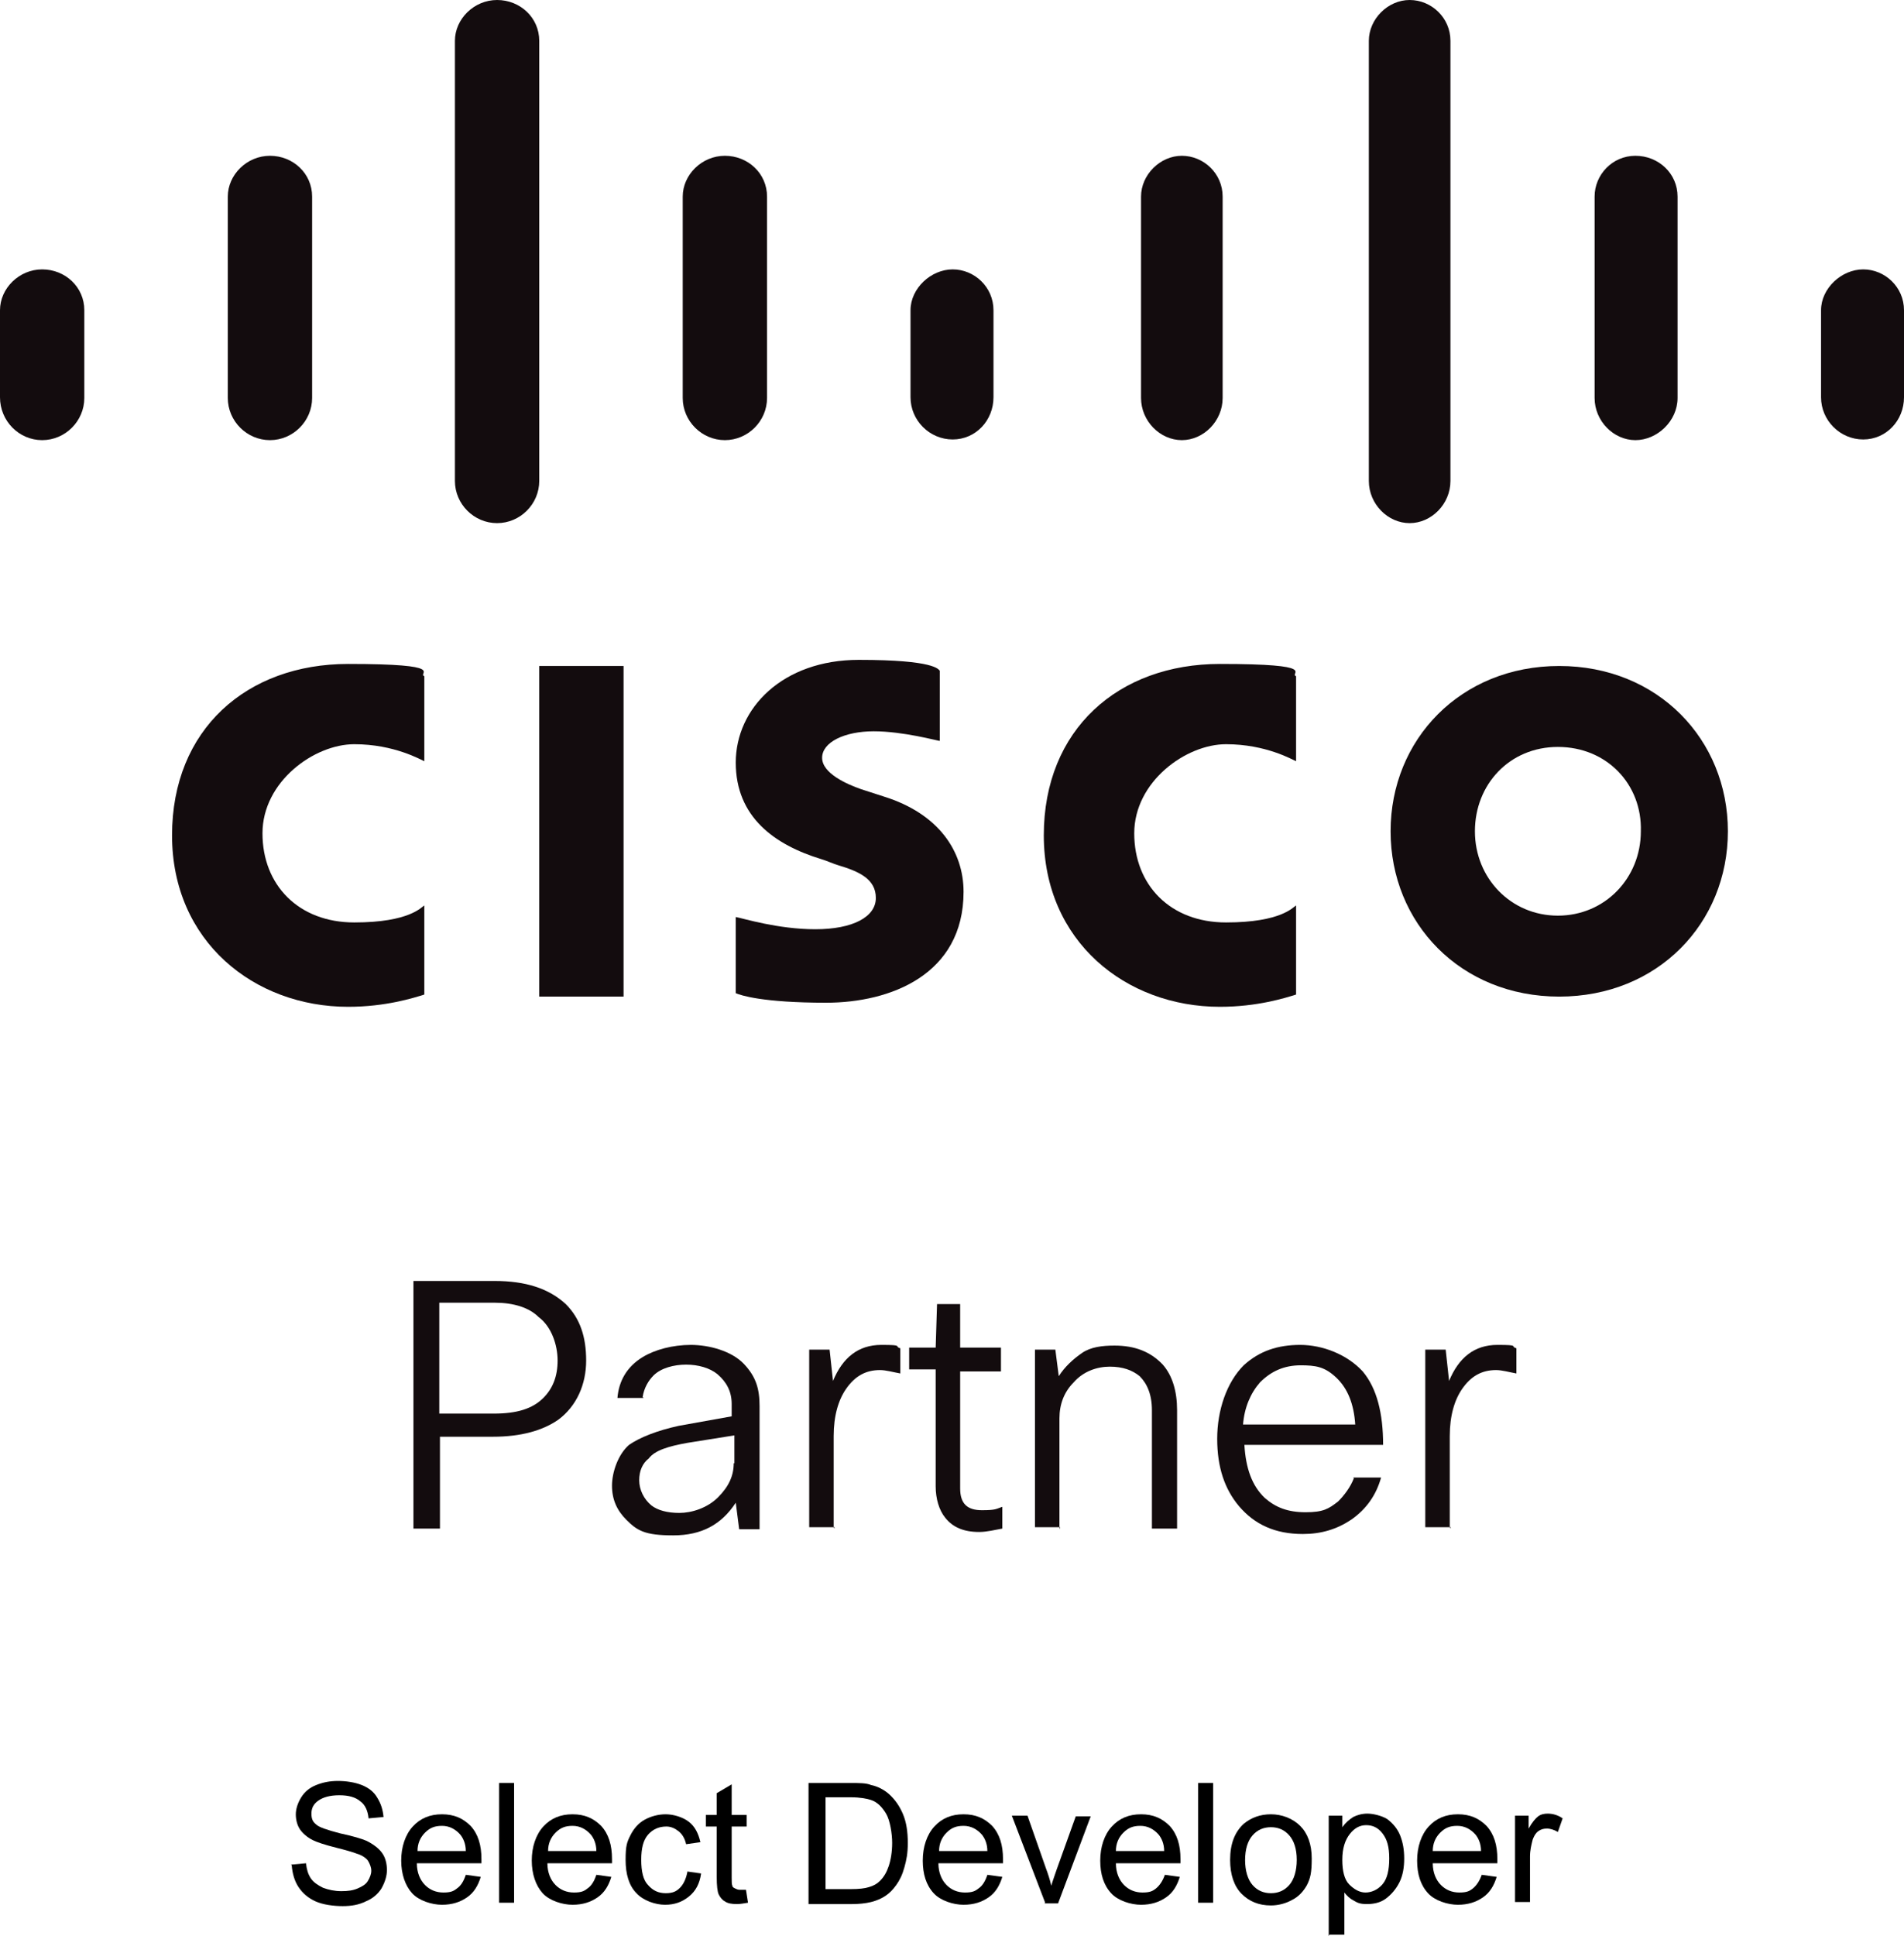
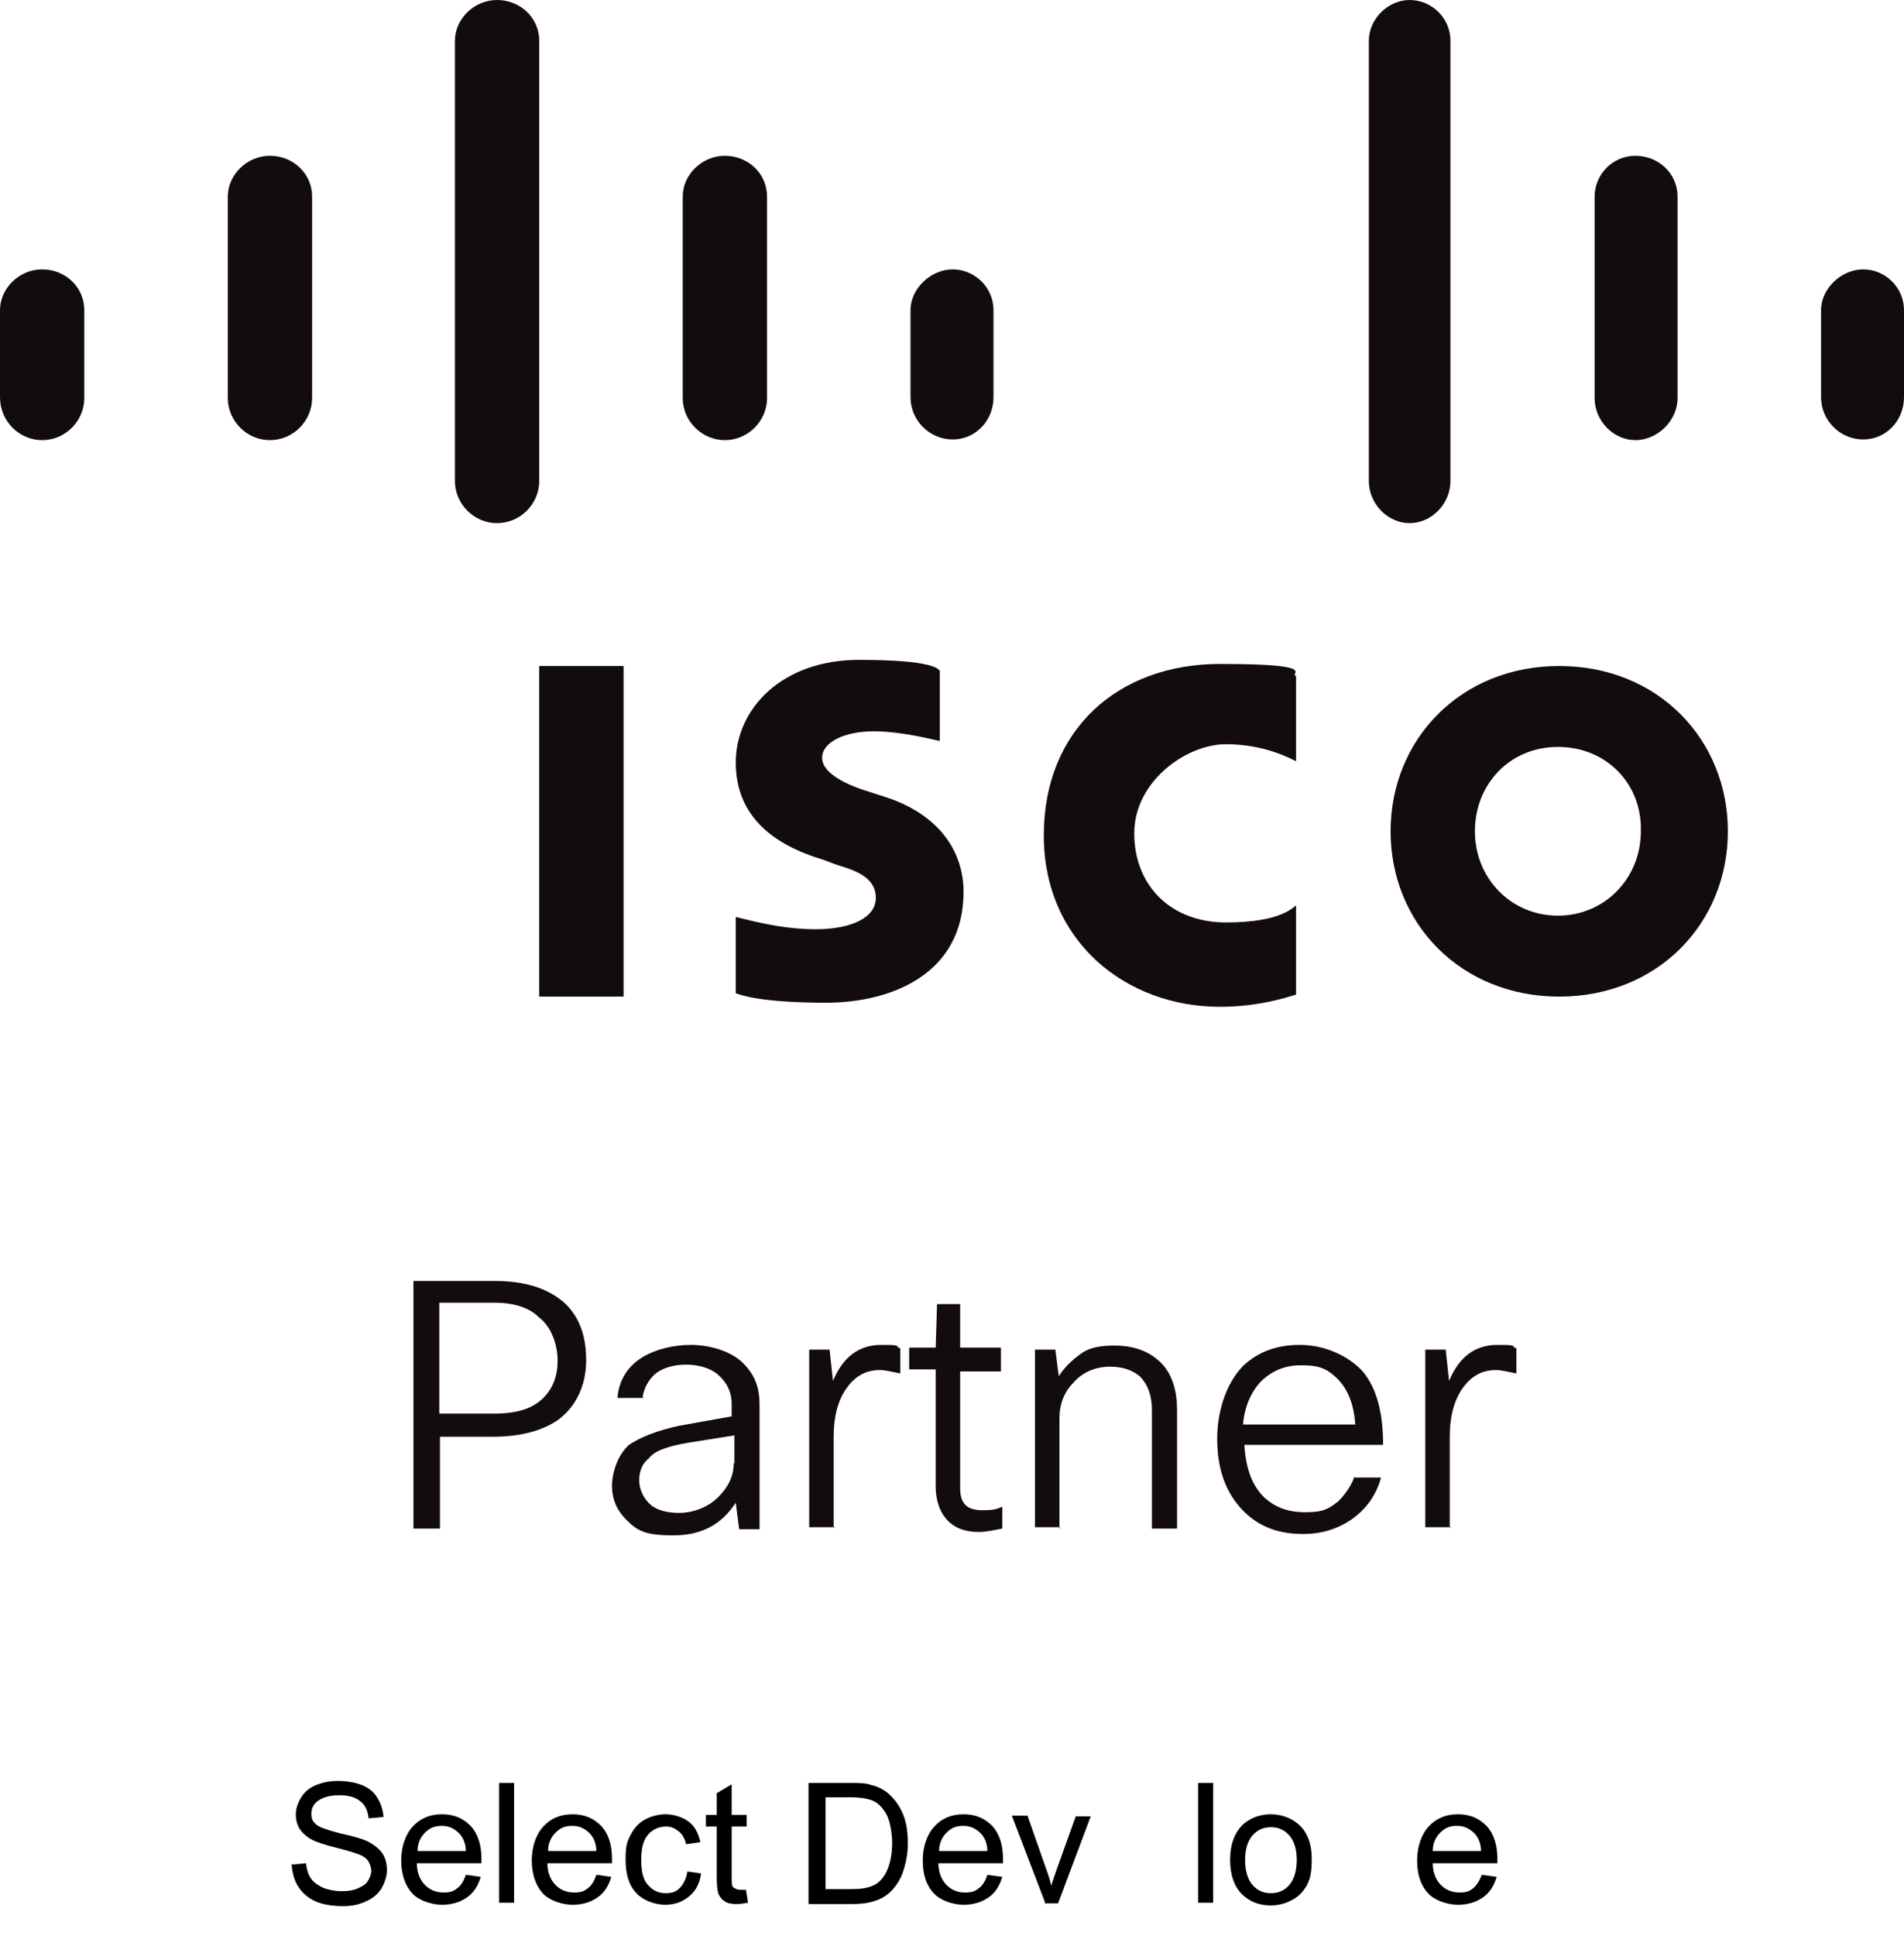
<svg xmlns="http://www.w3.org/2000/svg" id="svgContent" version="1.1" viewBox="0 0 280 284.6">
  <defs>
    <style>
      .cls-1 {
        fill: #130c0e;
      }

      .cls-1, .cls-2 {
        stroke-width: 0px;
      }

      .cls-2 {
        fill: #000;
      }

      .cls-3 {
        isolation: isolate;
      }
    </style>
  </defs>
  <g>
    <g>
      <g>
        <rect class="cls-1" x="79.3" y="97.9" width="12.4" height="48.6" />
        <path class="cls-1" d="M190.6,111.9c-.5-.2-4.4-2.5-10.3-2.5s-13.5,5.5-13.5,13.1,5.3,13.1,13.5,13.1,9.9-2.3,10.3-2.5v13.1c-1.6.5-5.7,1.8-11.2,1.8-13.8,0-25.9-9.6-25.9-25.2s11-25.2,25.9-25.2,10.1,1.4,11.2,1.8v12.6Z" />
-         <path class="cls-1" d="M62.4,111.9c-.5-.2-4.4-2.5-10.3-2.5s-13.5,5.5-13.5,13.1,5.3,13.1,13.5,13.1,9.9-2.3,10.3-2.5v13.1c-1.6.5-5.7,1.8-11.2,1.8-13.8,0-25.9-9.6-25.9-25.2s11-25.2,25.9-25.2,10.1,1.4,11.2,1.8v12.6Z" />
        <path class="cls-1" d="M254.1,122.2c0,13.5-10.3,24.3-24.8,24.3s-24.8-10.8-24.8-24.3,10.3-24.3,24.8-24.3,24.8,10.8,24.8,24.3ZM229.1,109.8c-7.1,0-12.2,5.5-12.2,12.4s5.3,12.4,12.2,12.4,12.2-5.5,12.2-12.4c.2-6.9-5-12.4-12.2-12.4Z" />
        <path class="cls-1" d="M138.1,108.9c-.2,0-5.3-1.4-9.6-1.4s-7.6,1.6-7.6,3.9,3.7,3.9,5.7,4.6l3.4,1.1c8,2.5,11.7,8,11.7,14,0,12.2-10.8,16.3-20.2,16.3s-12.6-1.1-13.3-1.4v-11.2c1.1.2,6.2,1.8,11.7,1.8s8.9-1.8,8.9-4.6-2.5-3.9-5.5-4.8c-.7-.2-1.8-.7-2.5-.9-6.9-2.1-12.6-6.2-12.6-14.2s6.9-15.1,18.1-15.1,11.7,1.4,11.9,1.6v10.3h-.2Z" />
      </g>
      <g>
        <path class="cls-1" d="M12.4,45.6c0-3.4-2.8-6-6.2-6S0,42.4,0,45.6v12.8C0,61.9,2.8,64.7,6.2,64.7s6.2-2.8,6.2-6.2v-12.8Z" />
        <path class="cls-1" d="M45.9,28.9c0-3.4-2.8-6-6.2-6s-6.2,2.8-6.2,6v29.6c0,3.4,2.8,6.2,6.2,6.2s6.2-2.8,6.2-6.2v-29.6Z" />
        <path class="cls-1" d="M79.3,6c0-3.4-2.8-6-6.2-6s-6.2,2.8-6.2,6v64.7c0,3.4,2.8,6.2,6.2,6.2s6.2-2.8,6.2-6.2V6Z" />
        <path class="cls-1" d="M112.8,28.9c0-3.4-2.8-6-6.2-6s-6.2,2.8-6.2,6v29.6c0,3.4,2.8,6.2,6.2,6.2s6.2-2.8,6.2-6.2v-29.6Z" />
        <path class="cls-1" d="M146.1,45.6c0-3.4-2.8-6-6-6s-6.2,2.8-6.2,6v12.8c0,3.4,2.8,6.2,6.2,6.2s6-2.8,6-6.2v-12.8Z" />
-         <path class="cls-1" d="M179.8,28.9c0-3.4-2.8-6-6-6s-6,2.8-6,6v29.6c0,3.4,2.8,6.2,6,6.2s6-2.8,6-6.2v-29.6Z" />
        <path class="cls-1" d="M213.3,6c0-3.4-2.8-6-6-6s-6,2.8-6,6v64.7c0,3.4,2.8,6.2,6,6.2s6-2.8,6-6.2V6Z" />
        <path class="cls-1" d="M246.7,28.9c0-3.4-2.8-6-6.2-6s-6,2.8-6,6v29.6c0,3.4,2.8,6.2,6,6.2s6.2-2.8,6.2-6.2v-29.6Z" />
        <path class="cls-1" d="M280,45.6c0-3.4-2.8-6-6-6s-6.2,2.8-6.2,6v12.8c0,3.4,2.8,6.2,6.2,6.2s6-2.8,6-6.2v-12.8Z" />
      </g>
    </g>
    <g>
      <path class="cls-1" d="M60.8,188.3h11.9c4.6,0,8,1.1,10.5,3.4,2.1,2.1,3,4.8,3,8.3s-1.4,6.7-4.1,8.7c-2.3,1.6-5.5,2.5-9.6,2.5h-7.8v13.5h-3.9v-36.5ZM72.9,191.5h-8.3v16.3h8c3.4,0,5.7-.7,7.3-2.3,1.4-1.4,2.1-3.2,2.1-5.5s-.9-5-2.8-6.4c-1.4-1.4-3.7-2.1-6.4-2.1Z" />
      <path class="cls-1" d="M94.7,205.5h-3.9c.2-2.5,1.4-4.6,3.7-6,1.8-1.1,4.4-1.8,7.1-1.8s6,.9,7.8,2.8,2.3,3.7,2.3,6.2v18.1h-3l-.5-3.9c-2.1,3.2-5,4.8-9.2,4.8s-5.3-.7-6.9-2.3c-1.4-1.4-2.1-3-2.1-5s.9-4.6,2.5-6c1.6-1.1,4.1-2.1,7.3-2.8l7.8-1.4v-1.8c0-1.8-.7-3.2-2.1-4.4-1.1-.9-2.8-1.4-4.6-1.4s-3.7.5-4.8,1.6c-.7.7-1.4,1.8-1.6,3.2ZM108,215.1v-4.1l-6.9,1.1c-2.8.5-4.8,1.1-5.7,2.3-.9.7-1.4,1.8-1.4,3.2s.7,2.8,1.8,3.7c.9.7,2.3,1.1,4.1,1.1s4.1-.7,5.7-2.3c1.6-1.6,2.3-3.2,2.3-5Z" />
-       <path class="cls-1" d="M122.7,224.5h-3.7v-26.1h3l.5,4.6c1.4-3.4,3.7-5.3,7.1-5.3s1.8.2,2.8.5v3.7c-1.1-.2-2.1-.5-3-.5-2.1,0-3.7.9-5,2.8-1.1,1.6-1.8,3.9-1.8,6.9v13.5h.2Z" />
+       <path class="cls-1" d="M122.7,224.5h-3.7v-26.1h3l.5,4.6c1.4-3.4,3.7-5.3,7.1-5.3s1.8.2,2.8.5v3.7c-1.1-.2-2.1-.5-3-.5-2.1,0-3.7.9-5,2.8-1.1,1.6-1.8,3.9-1.8,6.9v13.5h.2" />
      <path class="cls-1" d="M147.2,201.6h-6v17.2c0,2.3,1.1,3.2,3.2,3.2s2.1-.2,3-.5v3.2c-1.1.2-2.3.5-3.4.5-2.3,0-3.9-.7-5-2.1-.9-1.1-1.4-2.8-1.4-4.6v-17.2h-3.9v-3.2h3.9l.2-6.4h3.4v6.4h6v3.4h0Z" />
      <path class="cls-1" d="M155.9,224.5h-3.7v-26.1h3l.5,3.9c.9-1.4,2.1-2.5,3.4-3.4s3-1.1,4.8-1.1c3,0,5.3.9,7.1,2.8,1.4,1.6,2.1,3.9,2.1,6.7v17.4h-3.7v-17.4c0-2.3-.7-3.9-1.8-5-1.1-.9-2.5-1.4-4.4-1.4s-3.9.7-5.3,2.3c-1.4,1.4-2.1,3.2-2.1,5.3v16.3Z" />
      <path class="cls-1" d="M199,217.2h4.1c-.7,2.5-2.1,4.6-4.4,6.2-2.1,1.4-4.4,2.1-7.1,2.1-4.1,0-7.1-1.4-9.4-4.1-2.1-2.5-3.2-5.7-3.2-9.9s1.4-8.3,3.9-10.8c2.3-2.1,5-3,8.3-3s6.9,1.4,9.2,3.9c2.1,2.5,3,6.2,3,10.8h-20.4c.2,3.4,1.1,6,3,7.8,1.6,1.4,3.4,2.1,6,2.1s3.4-.5,4.8-1.6c.9-.9,1.8-2.1,2.3-3.4ZM191.3,200.7c-2.5,0-4.4.9-6,2.5-1.4,1.6-2.3,3.7-2.5,6.2h16.5c-.2-3-1.1-5.3-2.8-6.9s-3-1.8-5.3-1.8Z" />
      <path class="cls-1" d="M213.3,224.5h-3.7v-26.1h3l.5,4.6c1.4-3.4,3.7-5.3,7.1-5.3s1.8.2,2.8.5v3.7c-1.1-.2-2.1-.5-3-.5-2.1,0-3.7.9-5,2.8-1.1,1.6-1.8,3.9-1.8,6.9v13.5h.2Z" />
    </g>
  </g>
  <g class="cls-3">
    <g class="cls-3">
      <path class="cls-2" d="M42.8,274.1l2.2-.2c.1.9.3,1.6.7,2.2.4.6,1,1,1.8,1.4.8.3,1.7.5,2.7.5s1.7-.1,2.4-.4c.7-.3,1.2-.6,1.5-1.1.3-.5.5-1,.5-1.5s-.2-1-.5-1.5c-.3-.4-.9-.8-1.6-1-.5-.2-1.5-.5-3.1-.9-1.6-.4-2.8-.8-3.4-1.1-.8-.4-1.5-1-1.9-1.6s-.6-1.4-.6-2.2.3-1.7.8-2.5c.5-.8,1.2-1.4,2.2-1.8s2-.6,3.2-.6,2.5.2,3.5.6c1,.4,1.8,1,2.3,1.9.5.8.8,1.7.9,2.8l-2.2.2c-.1-1.1-.5-2-1.2-2.5-.7-.6-1.7-.9-3.1-.9s-2.4.3-3.1.8-1,1.1-1,1.9.2,1.2.7,1.6c.4.4,1.6.8,3.5,1.3,1.9.4,3.2.8,3.9,1.1,1,.5,1.8,1.1,2.3,1.8.5.7.7,1.6.7,2.5s-.3,1.8-.8,2.7c-.5.8-1.3,1.5-2.3,1.9-1,.5-2.1.7-3.4.7s-2.9-.2-4-.7c-1.1-.5-1.9-1.2-2.5-2.1s-.9-2-1-3.2Z" />
      <path class="cls-2" d="M68.5,275.6l2.2.3c-.4,1.3-1,2.3-2,3-1,.7-2.2,1.1-3.7,1.1s-3.4-.6-4.4-1.7-1.6-2.8-1.6-4.8.6-3.8,1.7-5,2.5-1.8,4.3-1.8,3.1.6,4.2,1.7c1.1,1.2,1.6,2.8,1.6,4.9s0,.3,0,.6h-9.5c0,1.4.5,2.5,1.2,3.2.7.7,1.6,1.1,2.7,1.1s1.5-.2,2-.6c.6-.4,1-1.1,1.3-2ZM61.4,272.1h7.1c0-1.1-.4-1.9-.8-2.4-.7-.8-1.6-1.3-2.7-1.3s-1.8.3-2.5,1-1.1,1.6-1.1,2.7Z" />
      <path class="cls-2" d="M73.4,279.7v-17.6h2.2v17.6h-2.2Z" />
      <path class="cls-2" d="M87.7,275.6l2.2.3c-.4,1.3-1,2.3-2,3-1,.7-2.2,1.1-3.7,1.1s-3.4-.6-4.4-1.7-1.6-2.8-1.6-4.8.6-3.8,1.7-5,2.5-1.8,4.3-1.8,3.1.6,4.2,1.7c1.1,1.2,1.6,2.8,1.6,4.9s0,.3,0,.6h-9.5c0,1.4.5,2.5,1.2,3.2.7.7,1.6,1.1,2.7,1.1s1.5-.2,2-.6c.6-.4,1-1.1,1.3-2ZM80.6,272.1h7.1c0-1.1-.4-1.9-.8-2.4-.7-.8-1.6-1.3-2.7-1.3s-1.8.3-2.5,1-1.1,1.6-1.1,2.7Z" />
      <path class="cls-2" d="M101,275.1l2.1.3c-.2,1.5-.8,2.6-1.8,3.4-1,.8-2.1,1.2-3.5,1.2s-3.2-.6-4.2-1.7c-1.1-1.1-1.6-2.8-1.6-4.9s.2-2.6.7-3.6c.5-1,1.2-1.8,2.1-2.3s2-.8,3.1-.8,2.5.4,3.4,1.1c.9.7,1.4,1.7,1.7,3l-2.1.3c-.2-.9-.6-1.5-1.1-1.9-.5-.4-1.1-.7-1.8-.7-1.1,0-2,.4-2.7,1.2-.7.8-1,2-1,3.7s.3,3,1,3.7c.7.8,1.5,1.2,2.6,1.2s1.6-.3,2.1-.8.9-1.3,1.1-2.4Z" />
      <path class="cls-2" d="M109.7,277.8l.3,1.9c-.6.1-1.2.2-1.6.2-.8,0-1.4-.1-1.8-.4-.4-.2-.7-.6-.9-1-.2-.4-.3-1.3-.3-2.6v-7.4h-1.6v-1.7h1.6v-3.2l2.2-1.3v4.5h2.2v1.7h-2.2v7.5c0,.6,0,1,.1,1.2,0,.2.2.3.4.4s.4.2.7.2.6,0,1,0Z" />
      <path class="cls-2" d="M118.9,279.7v-17.6h6.1c1.4,0,2.4,0,3.1.3,1,.2,1.9.7,2.6,1.3.9.8,1.6,1.8,2.1,3s.7,2.6.7,4.2-.2,2.5-.5,3.6-.7,1.9-1.2,2.6c-.5.7-1,1.2-1.6,1.6-.6.4-1.3.7-2.1.9-.8.2-1.8.3-2.8.3h-6.4ZM121.3,277.7h3.8c1.2,0,2.1-.1,2.7-.3.7-.2,1.2-.5,1.6-.9.6-.6,1-1.3,1.3-2.2.3-.9.5-2.1.5-3.4s-.3-3.3-.9-4.3c-.6-1-1.3-1.7-2.2-2-.6-.2-1.6-.4-3-.4h-3.7v13.5Z" />
      <path class="cls-2" d="M145.2,275.6l2.2.3c-.4,1.3-1,2.3-2,3-1,.7-2.2,1.1-3.7,1.1s-3.4-.6-4.4-1.7c-1.1-1.2-1.6-2.8-1.6-4.8s.6-3.8,1.7-5c1.1-1.2,2.5-1.8,4.3-1.8s3.1.6,4.2,1.7c1.1,1.2,1.6,2.8,1.6,4.9s0,.3,0,.6h-9.5c0,1.4.5,2.5,1.2,3.2.7.7,1.6,1.1,2.7,1.1s1.5-.2,2-.6c.6-.4,1-1.1,1.3-2ZM138.1,272.1h7.1c0-1.1-.4-1.9-.8-2.4-.7-.8-1.6-1.3-2.7-1.3s-1.8.3-2.5,1-1.1,1.6-1.1,2.7Z" />
      <path class="cls-2" d="M153.7,279.7l-4.9-12.8h2.3l2.7,7.7c.3.8.6,1.7.8,2.6.2-.7.5-1.5.8-2.4l2.8-7.8h2.2l-4.8,12.8h-2Z" />
-       <path class="cls-2" d="M171.3,275.6l2.2.3c-.4,1.3-1,2.3-2,3-1,.7-2.2,1.1-3.7,1.1s-3.4-.6-4.4-1.7c-1.1-1.2-1.6-2.8-1.6-4.8s.6-3.8,1.7-5,2.5-1.8,4.3-1.8,3.1.6,4.2,1.7c1.1,1.2,1.6,2.8,1.6,4.9s0,.3,0,.6h-9.5c0,1.4.5,2.5,1.2,3.2.7.7,1.6,1.1,2.7,1.1s1.5-.2,2-.6,1-1.1,1.3-2ZM164.1,272.1h7.1c0-1.1-.4-1.9-.8-2.4-.7-.8-1.6-1.3-2.7-1.3s-1.8.3-2.5,1-1.1,1.6-1.1,2.7Z" />
      <path class="cls-2" d="M176.2,279.7v-17.6h2.2v17.6h-2.2Z" />
      <path class="cls-2" d="M180.9,273.4c0-2.4.7-4.1,2-5.3,1.1-.9,2.4-1.4,4-1.4s3.2.6,4.3,1.7,1.7,2.7,1.7,4.8-.2,2.9-.7,3.9c-.5.9-1.2,1.7-2.2,2.2-.9.5-2,.8-3.1.8-1.8,0-3.2-.6-4.3-1.7-1.1-1.1-1.7-2.8-1.7-5ZM183.1,273.4c0,1.6.4,2.9,1.1,3.7.7.8,1.6,1.2,2.7,1.2s2-.4,2.7-1.2c.7-.8,1.1-2.1,1.1-3.7s-.4-2.8-1.1-3.6c-.7-.8-1.6-1.2-2.7-1.2s-2,.4-2.7,1.2c-.7.8-1.1,2-1.1,3.7Z" />
-       <path class="cls-2" d="M195.4,284.6v-17.7h2v1.7c.5-.7,1-1.1,1.6-1.5.6-.3,1.3-.5,2.1-.5s2.1.3,2.9.8c.8.6,1.5,1.4,1.9,2.4.4,1,.6,2.1.6,3.4s-.2,2.5-.7,3.5c-.5,1-1.2,1.8-2,2.4s-1.8.8-2.8.8-1.4-.2-1.9-.5c-.6-.3-1-.7-1.4-1.2v6.2h-2.2ZM197.4,273.4c0,1.6.3,2.9,1,3.6s1.5,1.2,2.4,1.2,1.8-.4,2.5-1.2c.7-.8,1-2.1,1-3.8s-.3-2.8-1-3.7-1.5-1.2-2.4-1.2-1.7.4-2.4,1.3-1.1,2.1-1.1,3.8Z" />
      <path class="cls-2" d="M217.9,275.6l2.2.3c-.4,1.3-1,2.3-2,3-1,.7-2.2,1.1-3.7,1.1s-3.4-.6-4.4-1.7c-1.1-1.2-1.6-2.8-1.6-4.8s.6-3.8,1.7-5,2.5-1.8,4.3-1.8,3.1.6,4.2,1.7c1.1,1.2,1.6,2.8,1.6,4.9s0,.3,0,.6h-9.5c0,1.4.5,2.5,1.2,3.2.7.7,1.6,1.1,2.7,1.1s1.5-.2,2-.6,1-1.1,1.3-2ZM210.7,272.1h7.1c0-1.1-.4-1.9-.8-2.4-.7-.8-1.6-1.3-2.7-1.3s-1.8.3-2.5,1-1.1,1.6-1.1,2.7Z" />
-       <path class="cls-2" d="M222.8,279.7v-12.8h2v1.9c.5-.9,1-1.5,1.4-1.8.4-.3.9-.4,1.4-.4.7,0,1.5.2,2.2.7l-.7,2c-.5-.3-1.1-.5-1.6-.5s-.9.1-1.3.4-.6.7-.8,1.2c-.2.8-.4,1.6-.4,2.5v6.7h-2.2Z" />
    </g>
  </g>
</svg>